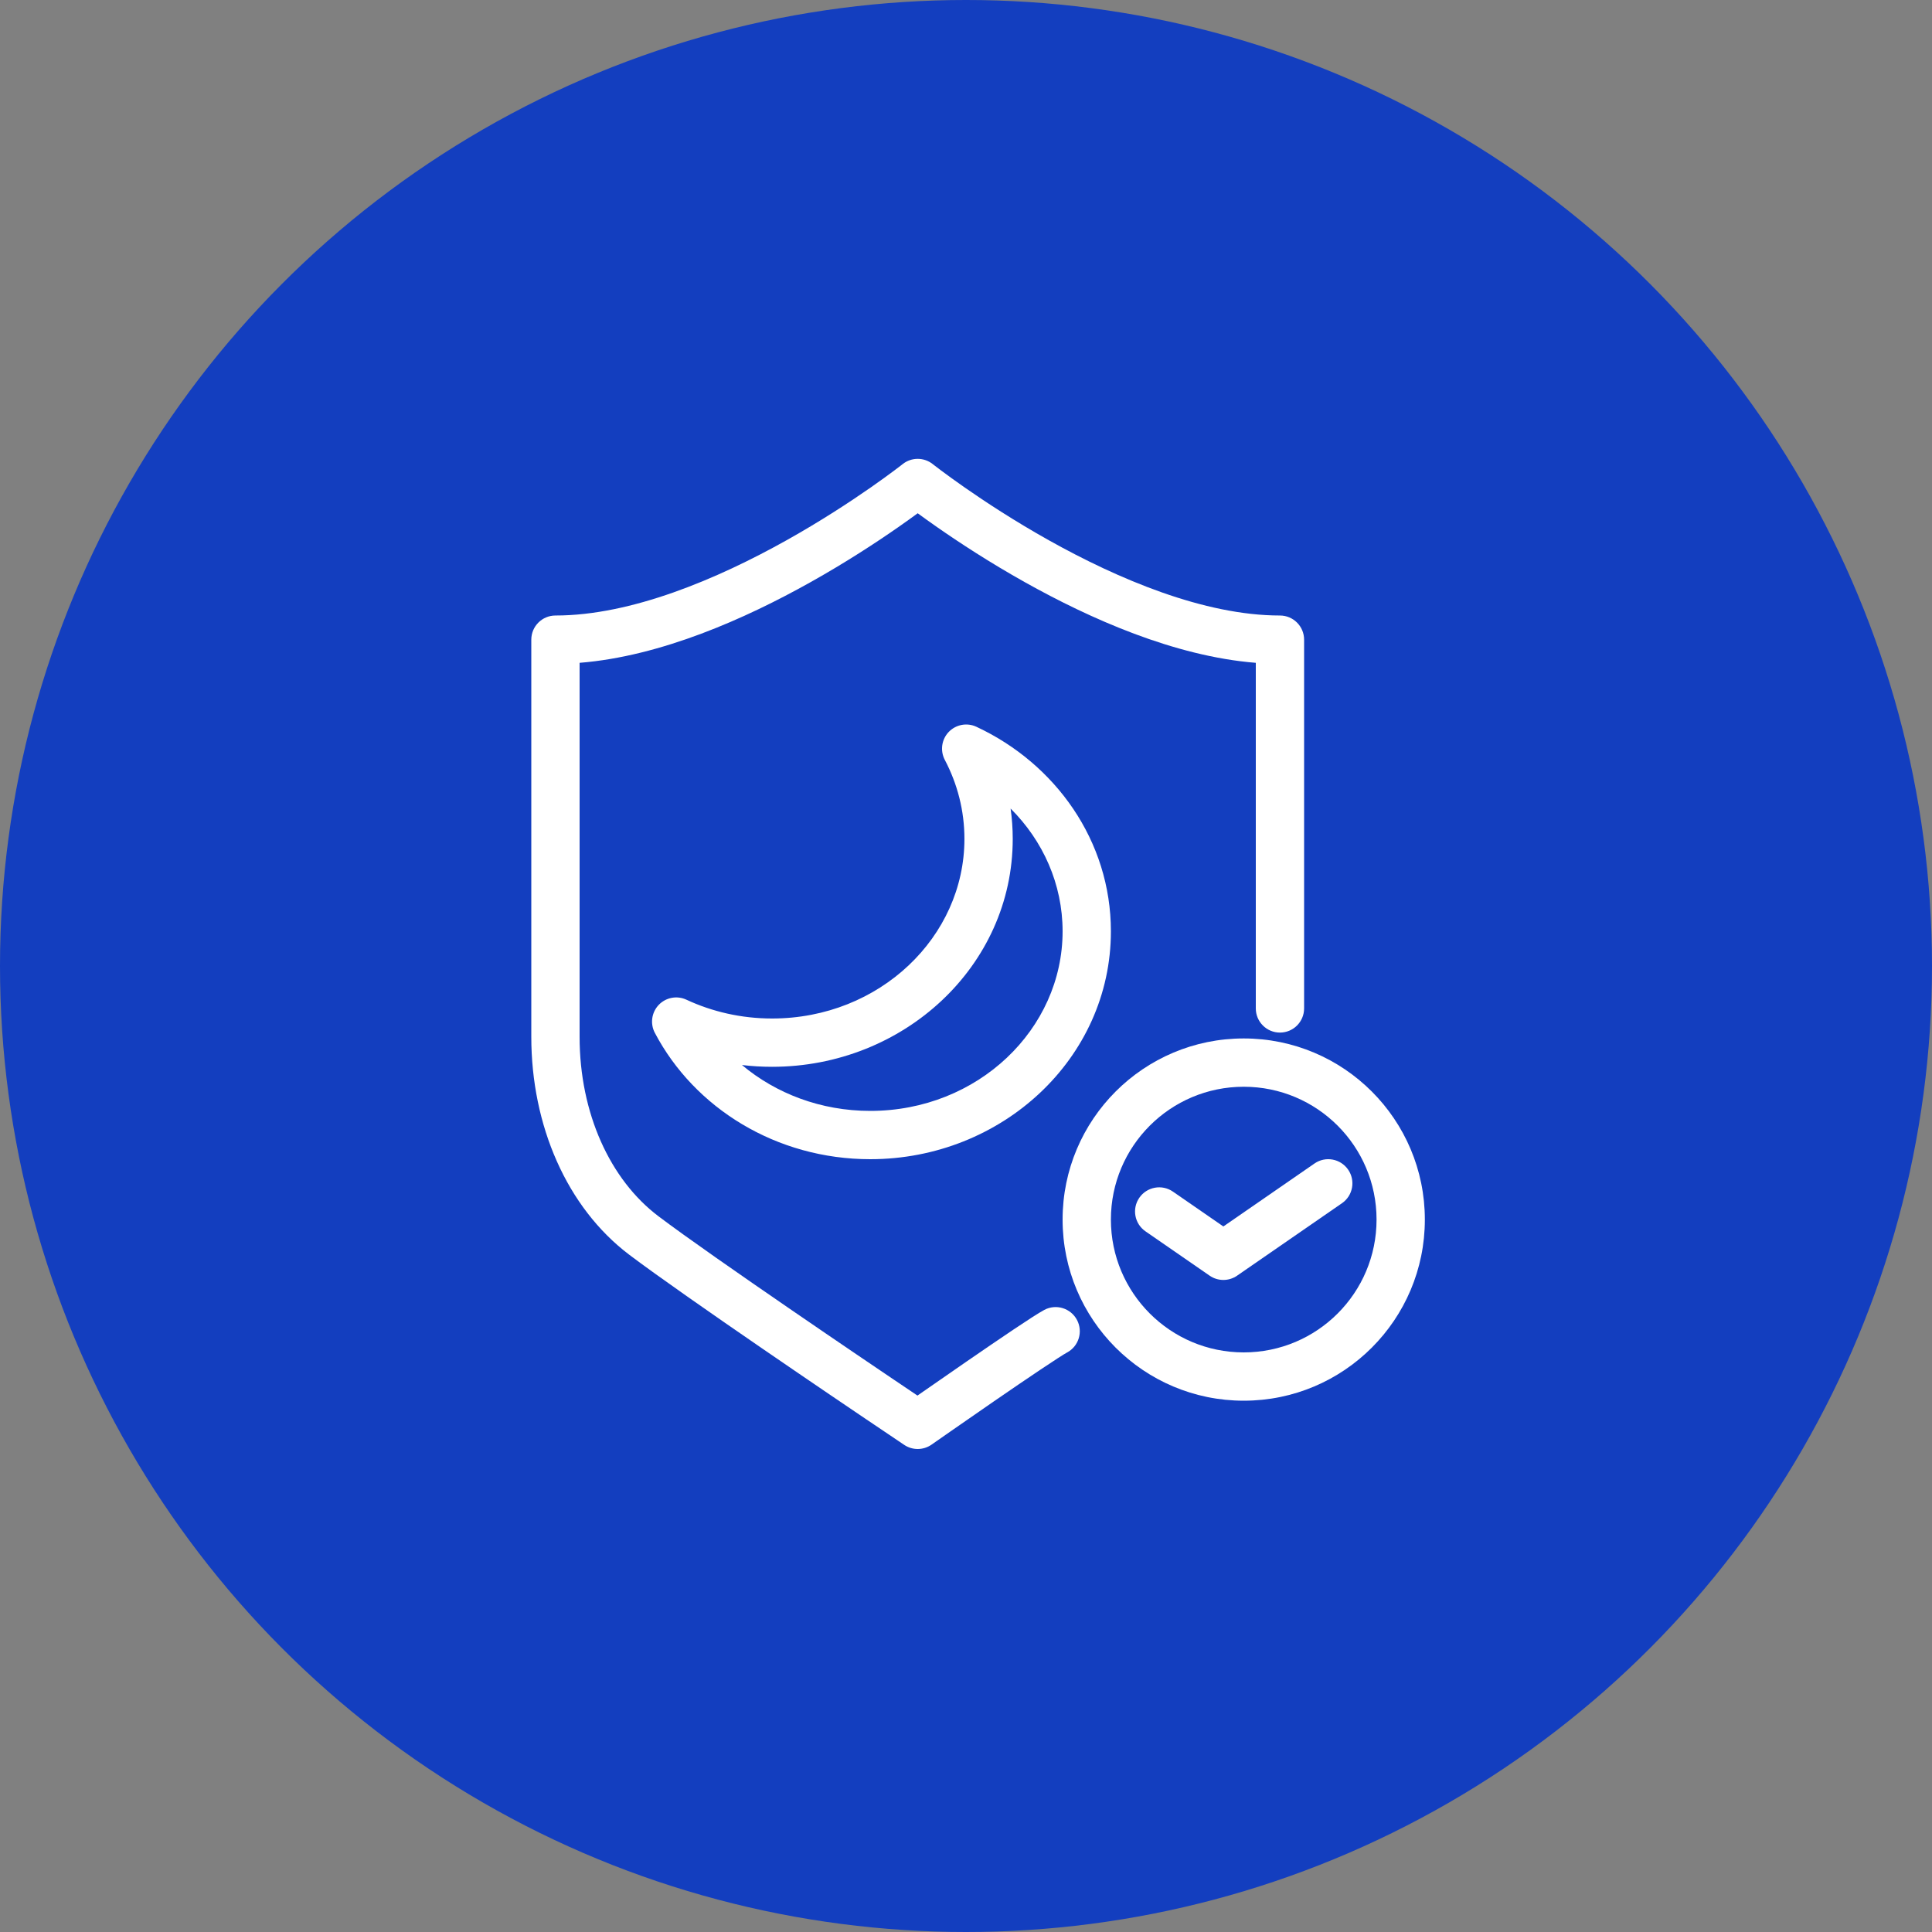
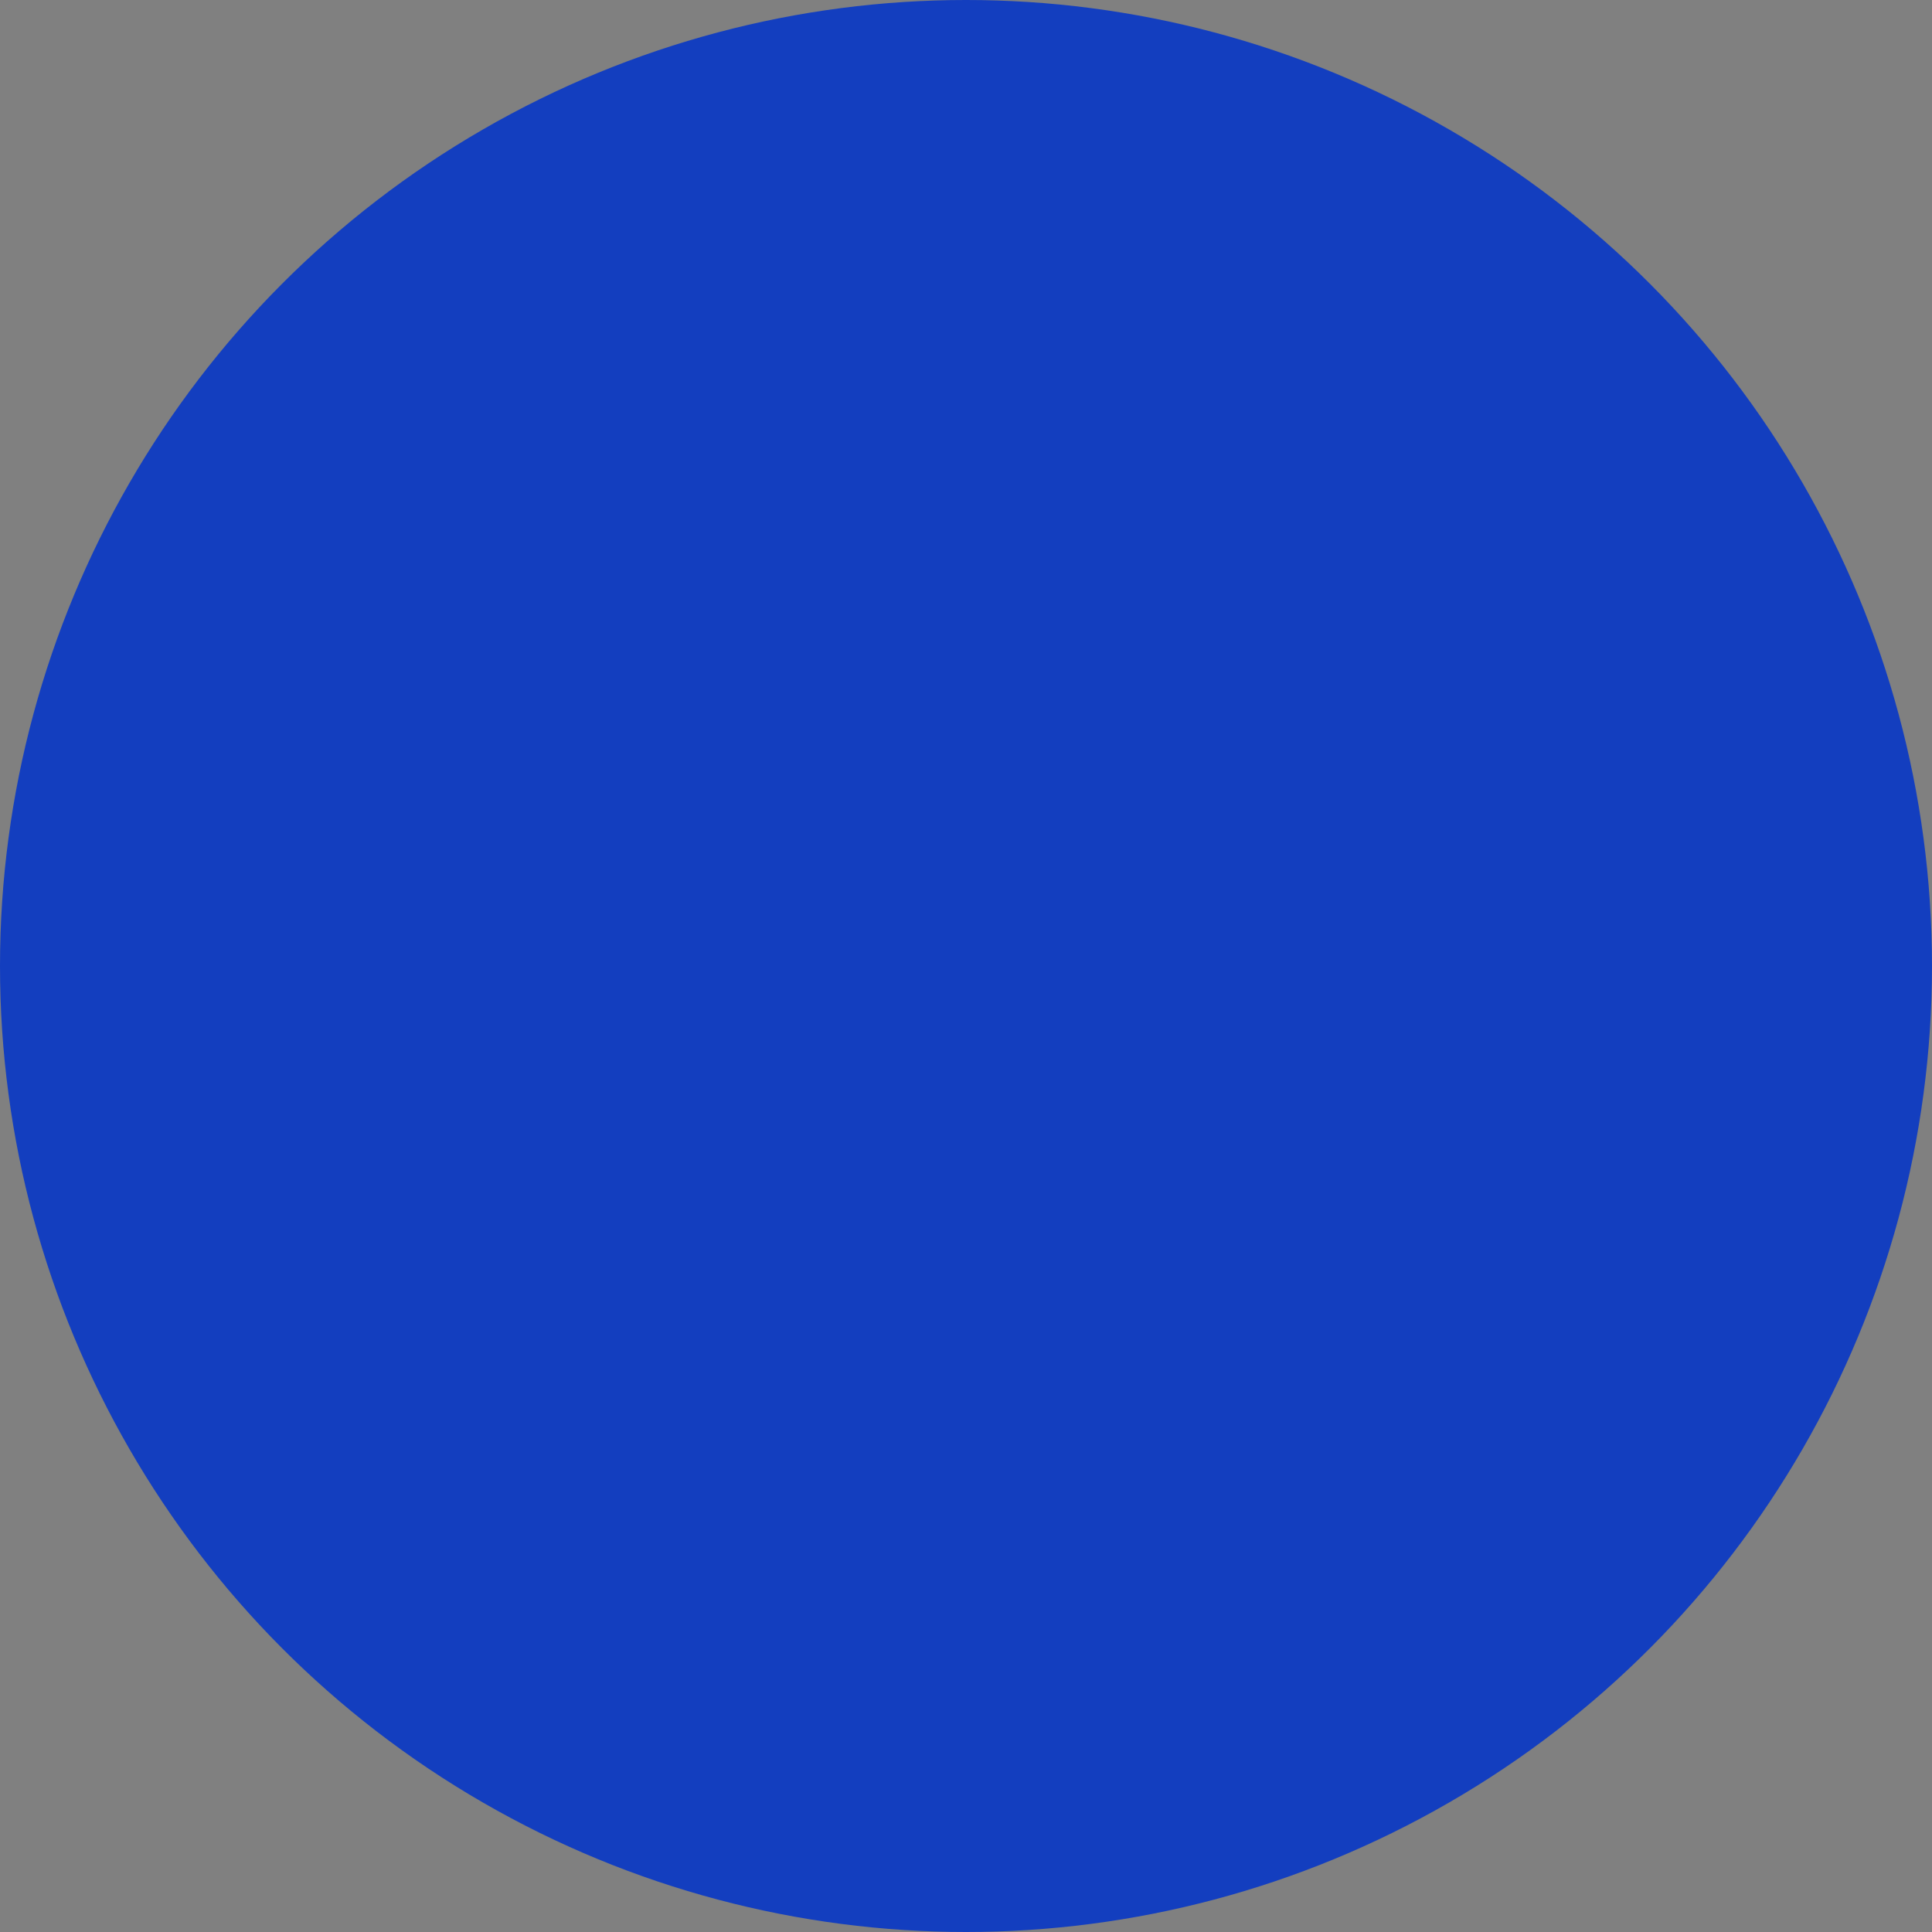
<svg xmlns="http://www.w3.org/2000/svg" width="80" height="80" view-box="0 0 80 80" fill="none">
  <rect width="100%" height="100%" fill="#808080" stroke="none" />
  <circle cx="40" cy="40" r="40" fill="#133EBF" />
-   <path fill-rule="evenodd" clip-rule="evenodd" d="M55.823 48.432C56.137 48.886 56.023 49.509 55.568 49.823L51.225 52.823C50.883 53.059 50.431 53.059 50.089 52.823L47.432 50.987C46.977 50.673 46.863 50.051 47.177 49.596C47.491 49.142 48.114 49.028 48.568 49.342L50.657 50.785L54.432 48.177C54.886 47.863 55.509 47.977 55.823 48.432Z" fill="#fff" />
-   <path fill-rule="evenodd" clip-rule="evenodd" d="M51.5 56C54.538 56 57 53.538 57 50.5C57 47.462 54.538 45 51.5 45C48.462 45 46 47.462 46 50.5C46 53.538 48.462 56 51.5 56ZM51.5 58C55.642 58 59 54.642 59 50.5C59 46.358 55.642 43 51.5 43C47.358 43 44 46.358 44 50.5C44 54.642 47.358 58 51.5 58Z" fill="#fff" />
-   <path fill-rule="evenodd" clip-rule="evenodd" d="M38.621 19.216L38.625 19.219L38.64 19.231C38.654 19.242 38.675 19.259 38.705 19.281C38.762 19.326 38.85 19.393 38.964 19.478C39.193 19.649 39.53 19.896 39.956 20.193C40.809 20.787 42.017 21.58 43.43 22.371C46.295 23.974 49.857 25.487 53 25.487C53.552 25.487 54 25.935 54 26.487V41.757C54 42.309 53.552 42.757 53 42.757C52.448 42.757 52 42.309 52 41.757V27.446C48.62 27.176 45.12 25.608 42.453 24.116C40.97 23.286 39.706 22.456 38.813 21.834C38.493 21.611 38.219 21.414 38 21.253C37.781 21.414 37.507 21.611 37.187 21.834C36.294 22.456 35.03 23.286 33.546 24.116C30.88 25.608 27.38 27.176 24 27.446V42.932C24 46.104 25.27 48.855 27.262 50.36C29.545 52.086 36.246 56.611 37.002 57.122C37.03 57.14 37.05 57.154 37.061 57.161C37.061 57.161 37.061 57.161 37.061 57.161L37.99 57.788C38.062 57.737 38.139 57.684 38.221 57.627C38.702 57.292 39.35 56.842 40.022 56.379C40.693 55.917 41.388 55.442 41.962 55.057C42.512 54.689 43.009 54.364 43.244 54.239C43.732 53.981 44.337 54.168 44.596 54.656C44.854 55.144 44.668 55.749 44.179 56.007C44.059 56.071 43.664 56.325 43.076 56.719C42.512 57.096 41.824 57.566 41.156 58.026C40.489 58.486 39.843 58.935 39.364 59.268C39.124 59.435 38.926 59.573 38.789 59.669L38.574 59.819L38 59L38.574 59.819C38.234 60.056 37.784 60.061 37.441 59.829L35.941 58.818C35.931 58.812 35.912 58.799 35.885 58.781C35.152 58.286 28.391 53.72 26.056 51.956C23.466 49.998 22 46.597 22 42.932V26.487C22 25.935 22.448 25.487 23 25.487C26.143 25.487 29.704 23.974 32.569 22.371C33.983 21.58 35.19 20.787 36.044 20.193C36.47 19.896 36.807 19.649 37.036 19.478C37.15 19.393 37.238 19.326 37.296 19.281C37.325 19.259 37.346 19.242 37.36 19.231L37.375 19.219L37.378 19.217C37.742 18.928 38.257 18.928 38.621 19.216C38.621 19.216 38.621 19.216 38.621 19.216Z" fill="#fff" />
-   <path fill-rule="evenodd" clip-rule="evenodd" d="M39.283 30.31C39.58 30 40.041 29.912 40.43 30.094C43.703 31.619 46 34.819 46 38.564C46 43.831 41.481 48 36.036 48C32.149 48 28.756 45.887 27.115 42.767C26.915 42.387 26.98 41.922 27.276 41.611C27.572 41.301 28.034 41.214 28.422 41.395C29.489 41.892 30.693 42.174 31.971 42.174C36.428 42.174 39.935 38.788 39.935 34.738C39.935 33.564 39.643 32.455 39.123 31.466C38.923 31.086 38.987 30.621 39.283 30.31ZM41.847 33.48C41.905 33.891 41.935 34.311 41.935 34.738C41.935 40.006 37.416 44.174 31.971 44.174C31.549 44.174 31.132 44.149 30.723 44.1C32.126 45.277 33.985 46 36.036 46C40.493 46 44 42.614 44 38.564C44 36.61 43.189 34.817 41.847 33.48Z" fill="#fff" />
</svg>